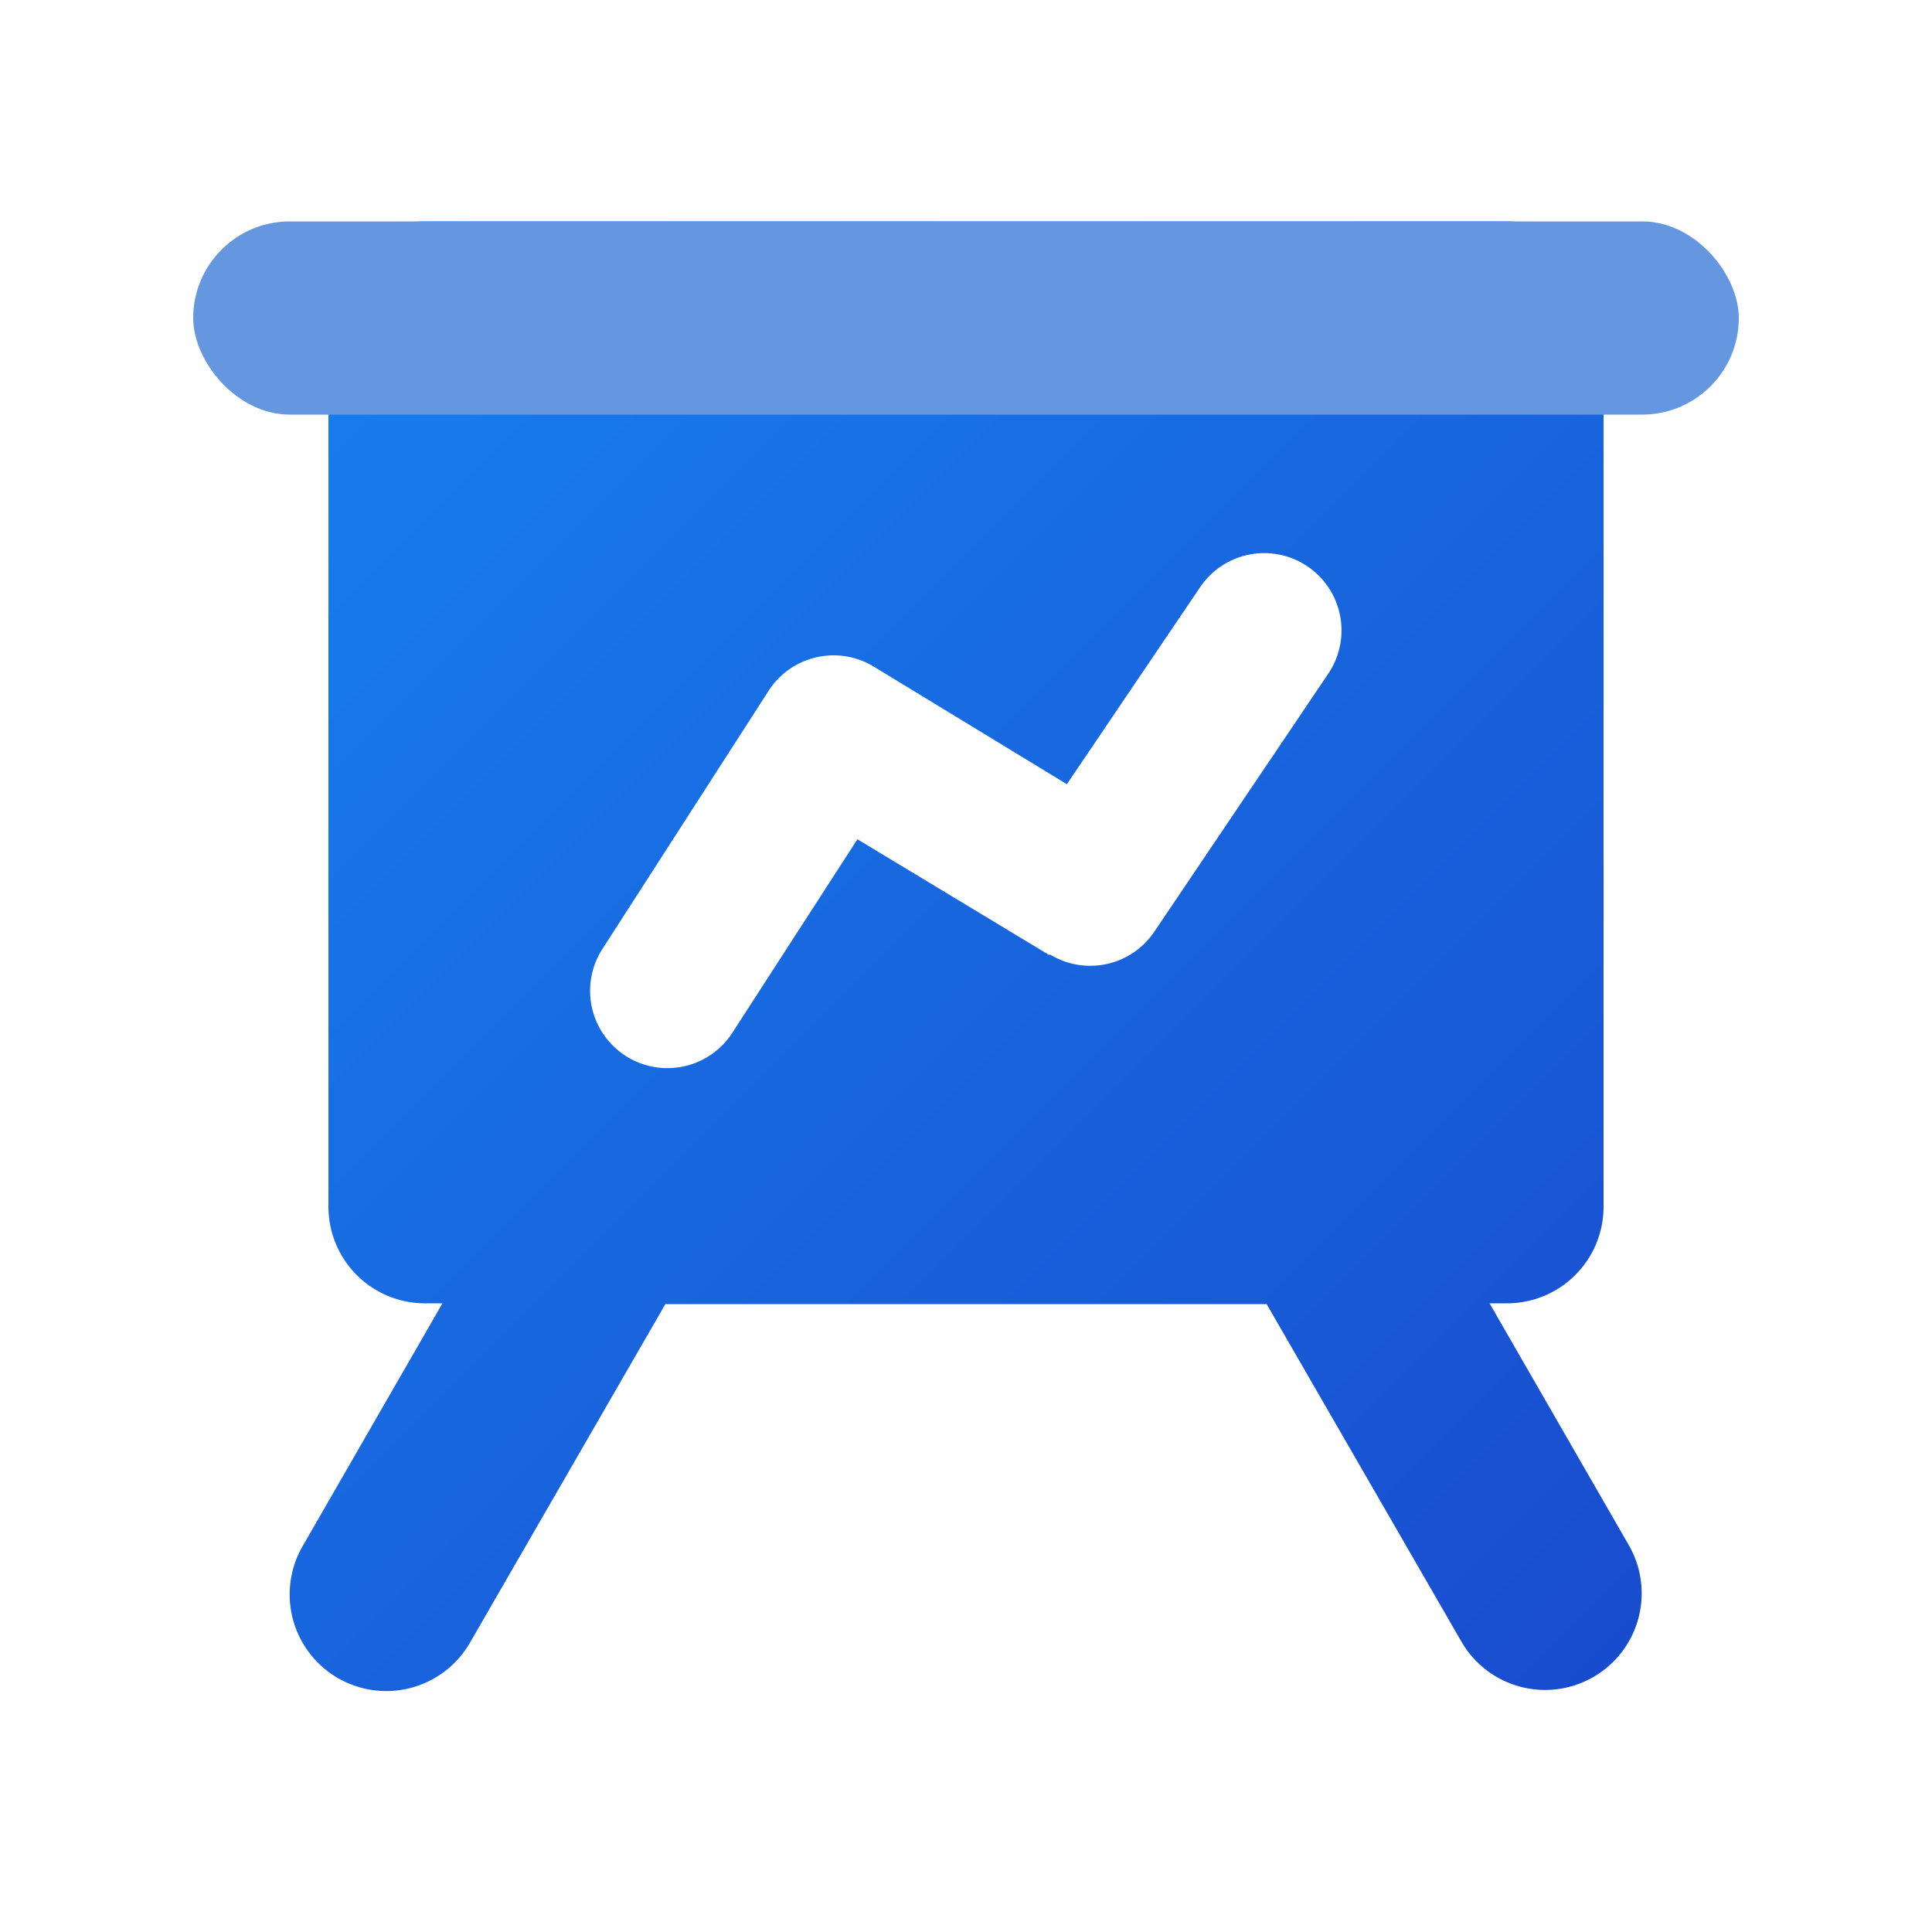
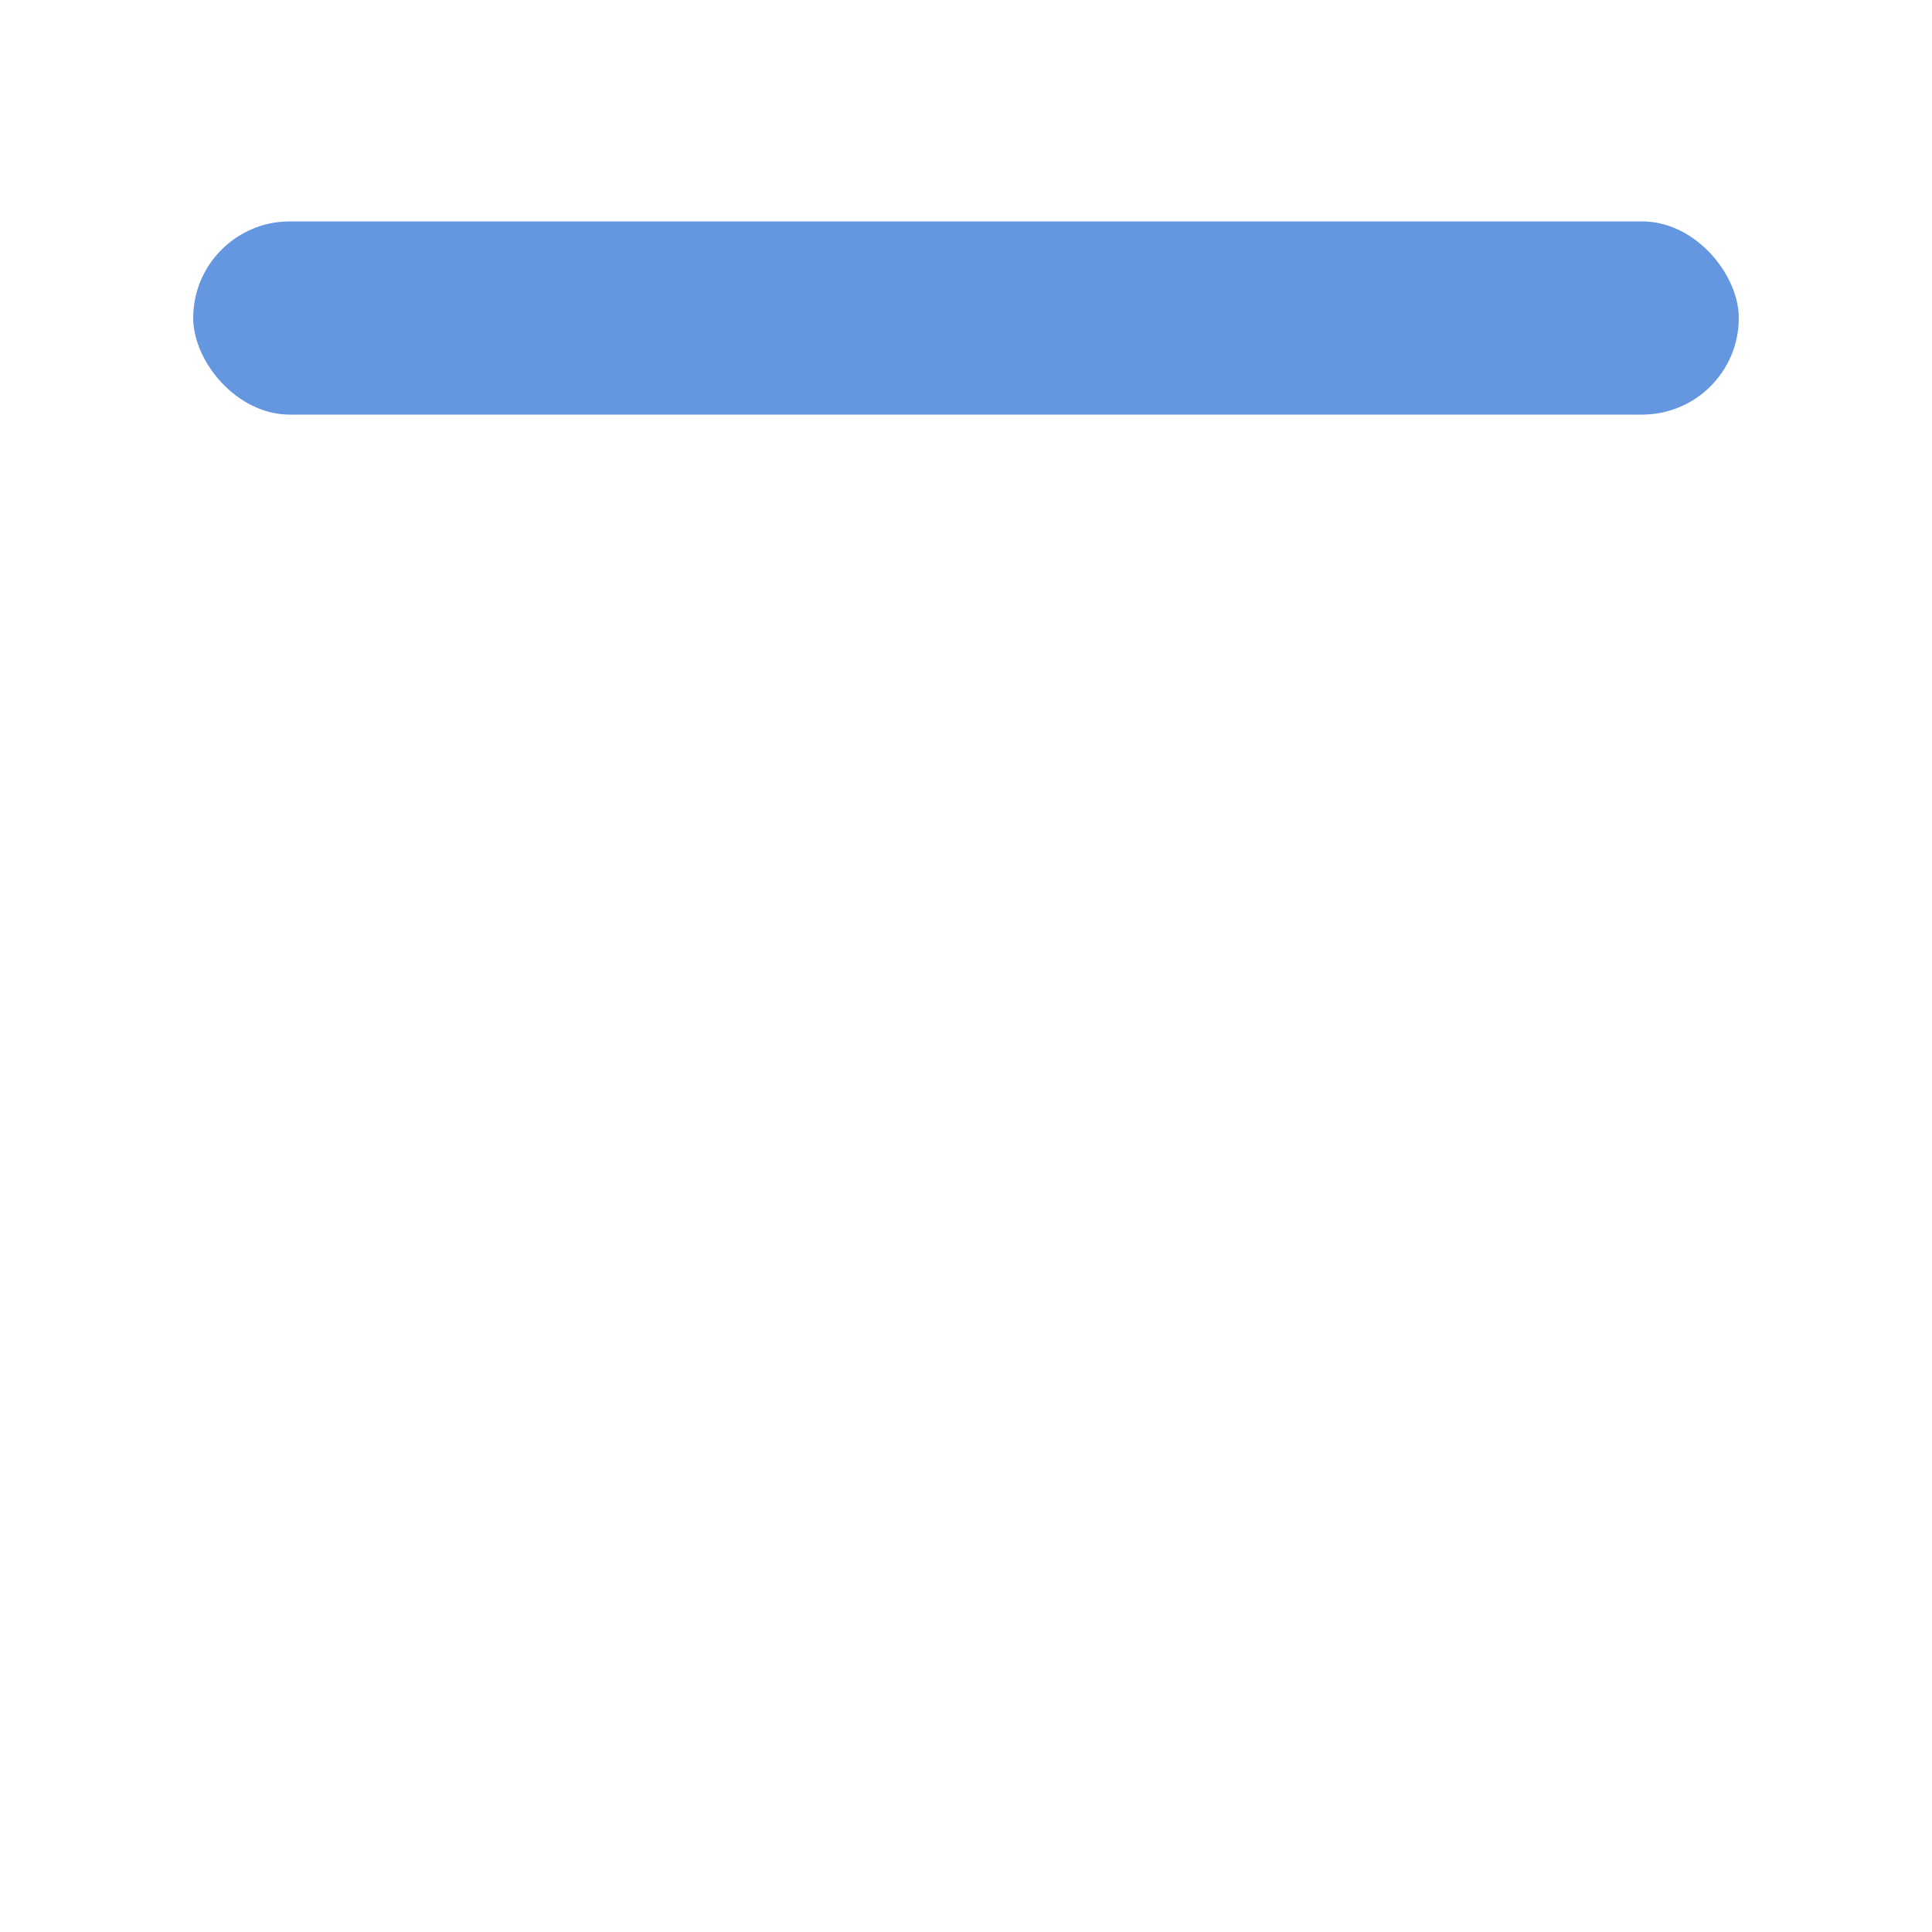
<svg xmlns="http://www.w3.org/2000/svg" id="图层_1" data-name="图层 1" viewBox="0 0 100 100">
  <defs>
    <style>.cls-1{fill:url(#未命名的渐变_63);}.cls-2{fill:#6597e0;}</style>
    <linearGradient id="未命名的渐变_63" x1="84.53" y1="84.99" x2="15.47" y2="15.92" gradientUnits="userSpaceOnUse">
      <stop offset="0" stop-color="#184cce" />
      <stop offset="1" stop-color="#187fee" />
    </linearGradient>
  </defs>
-   <path class="cls-1" d="M84.32,80,77.1,67.46H78a5,5,0,0,0,5-5v-46a5,5,0,0,0-5-5H22a5,5,0,0,0-5,5v46a5,5,0,0,0,5,5h.9L15.68,80a5,5,0,1,0,8.66,5l10.1-17.5H65.56L75.66,85a5,5,0,0,0,8.66-5Zm-30-30.56-9.94-6L37.91,53.45a4,4,0,0,1-6.73-4.33l8.6-13.36a4,4,0,0,1,5.44-1.26l10,6.09,6.9-10.2a4,4,0,0,1,6.63,4.48l-9,13.35A4,4,0,0,1,54.34,49.4Z" />
  <rect class="cls-2" x="10" y="11.46" width="80" height="10" rx="5" />
</svg>